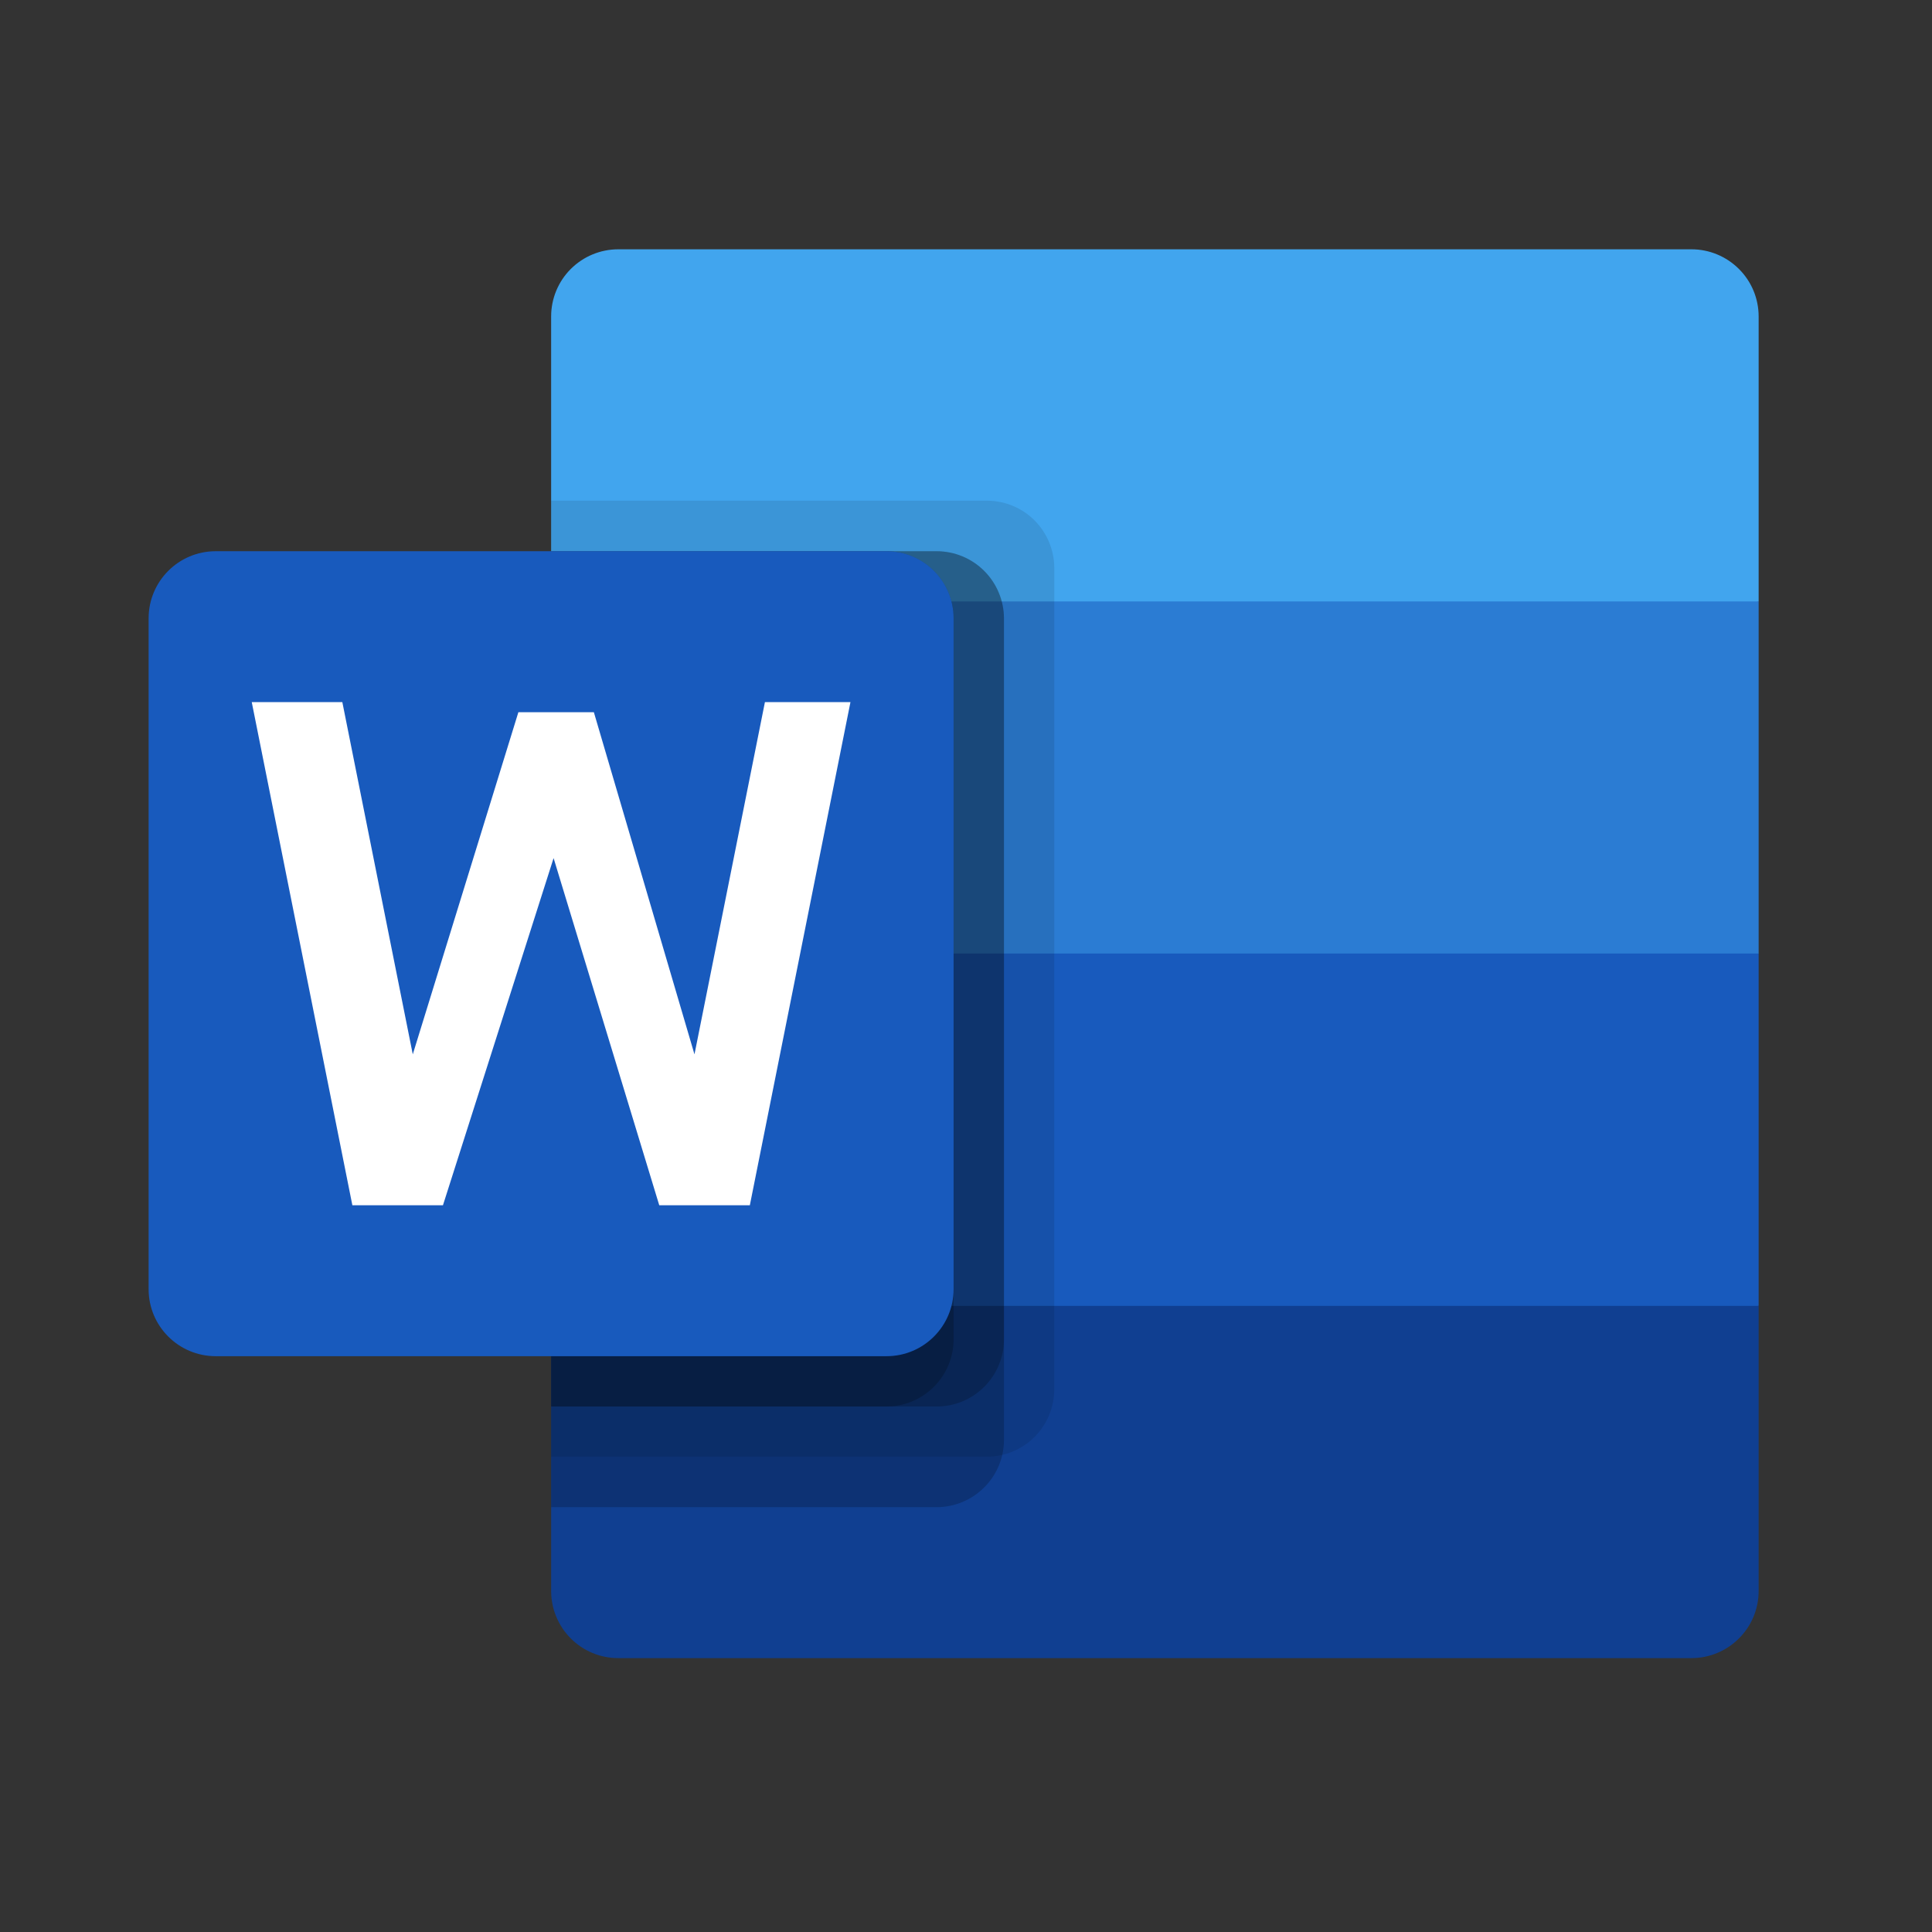
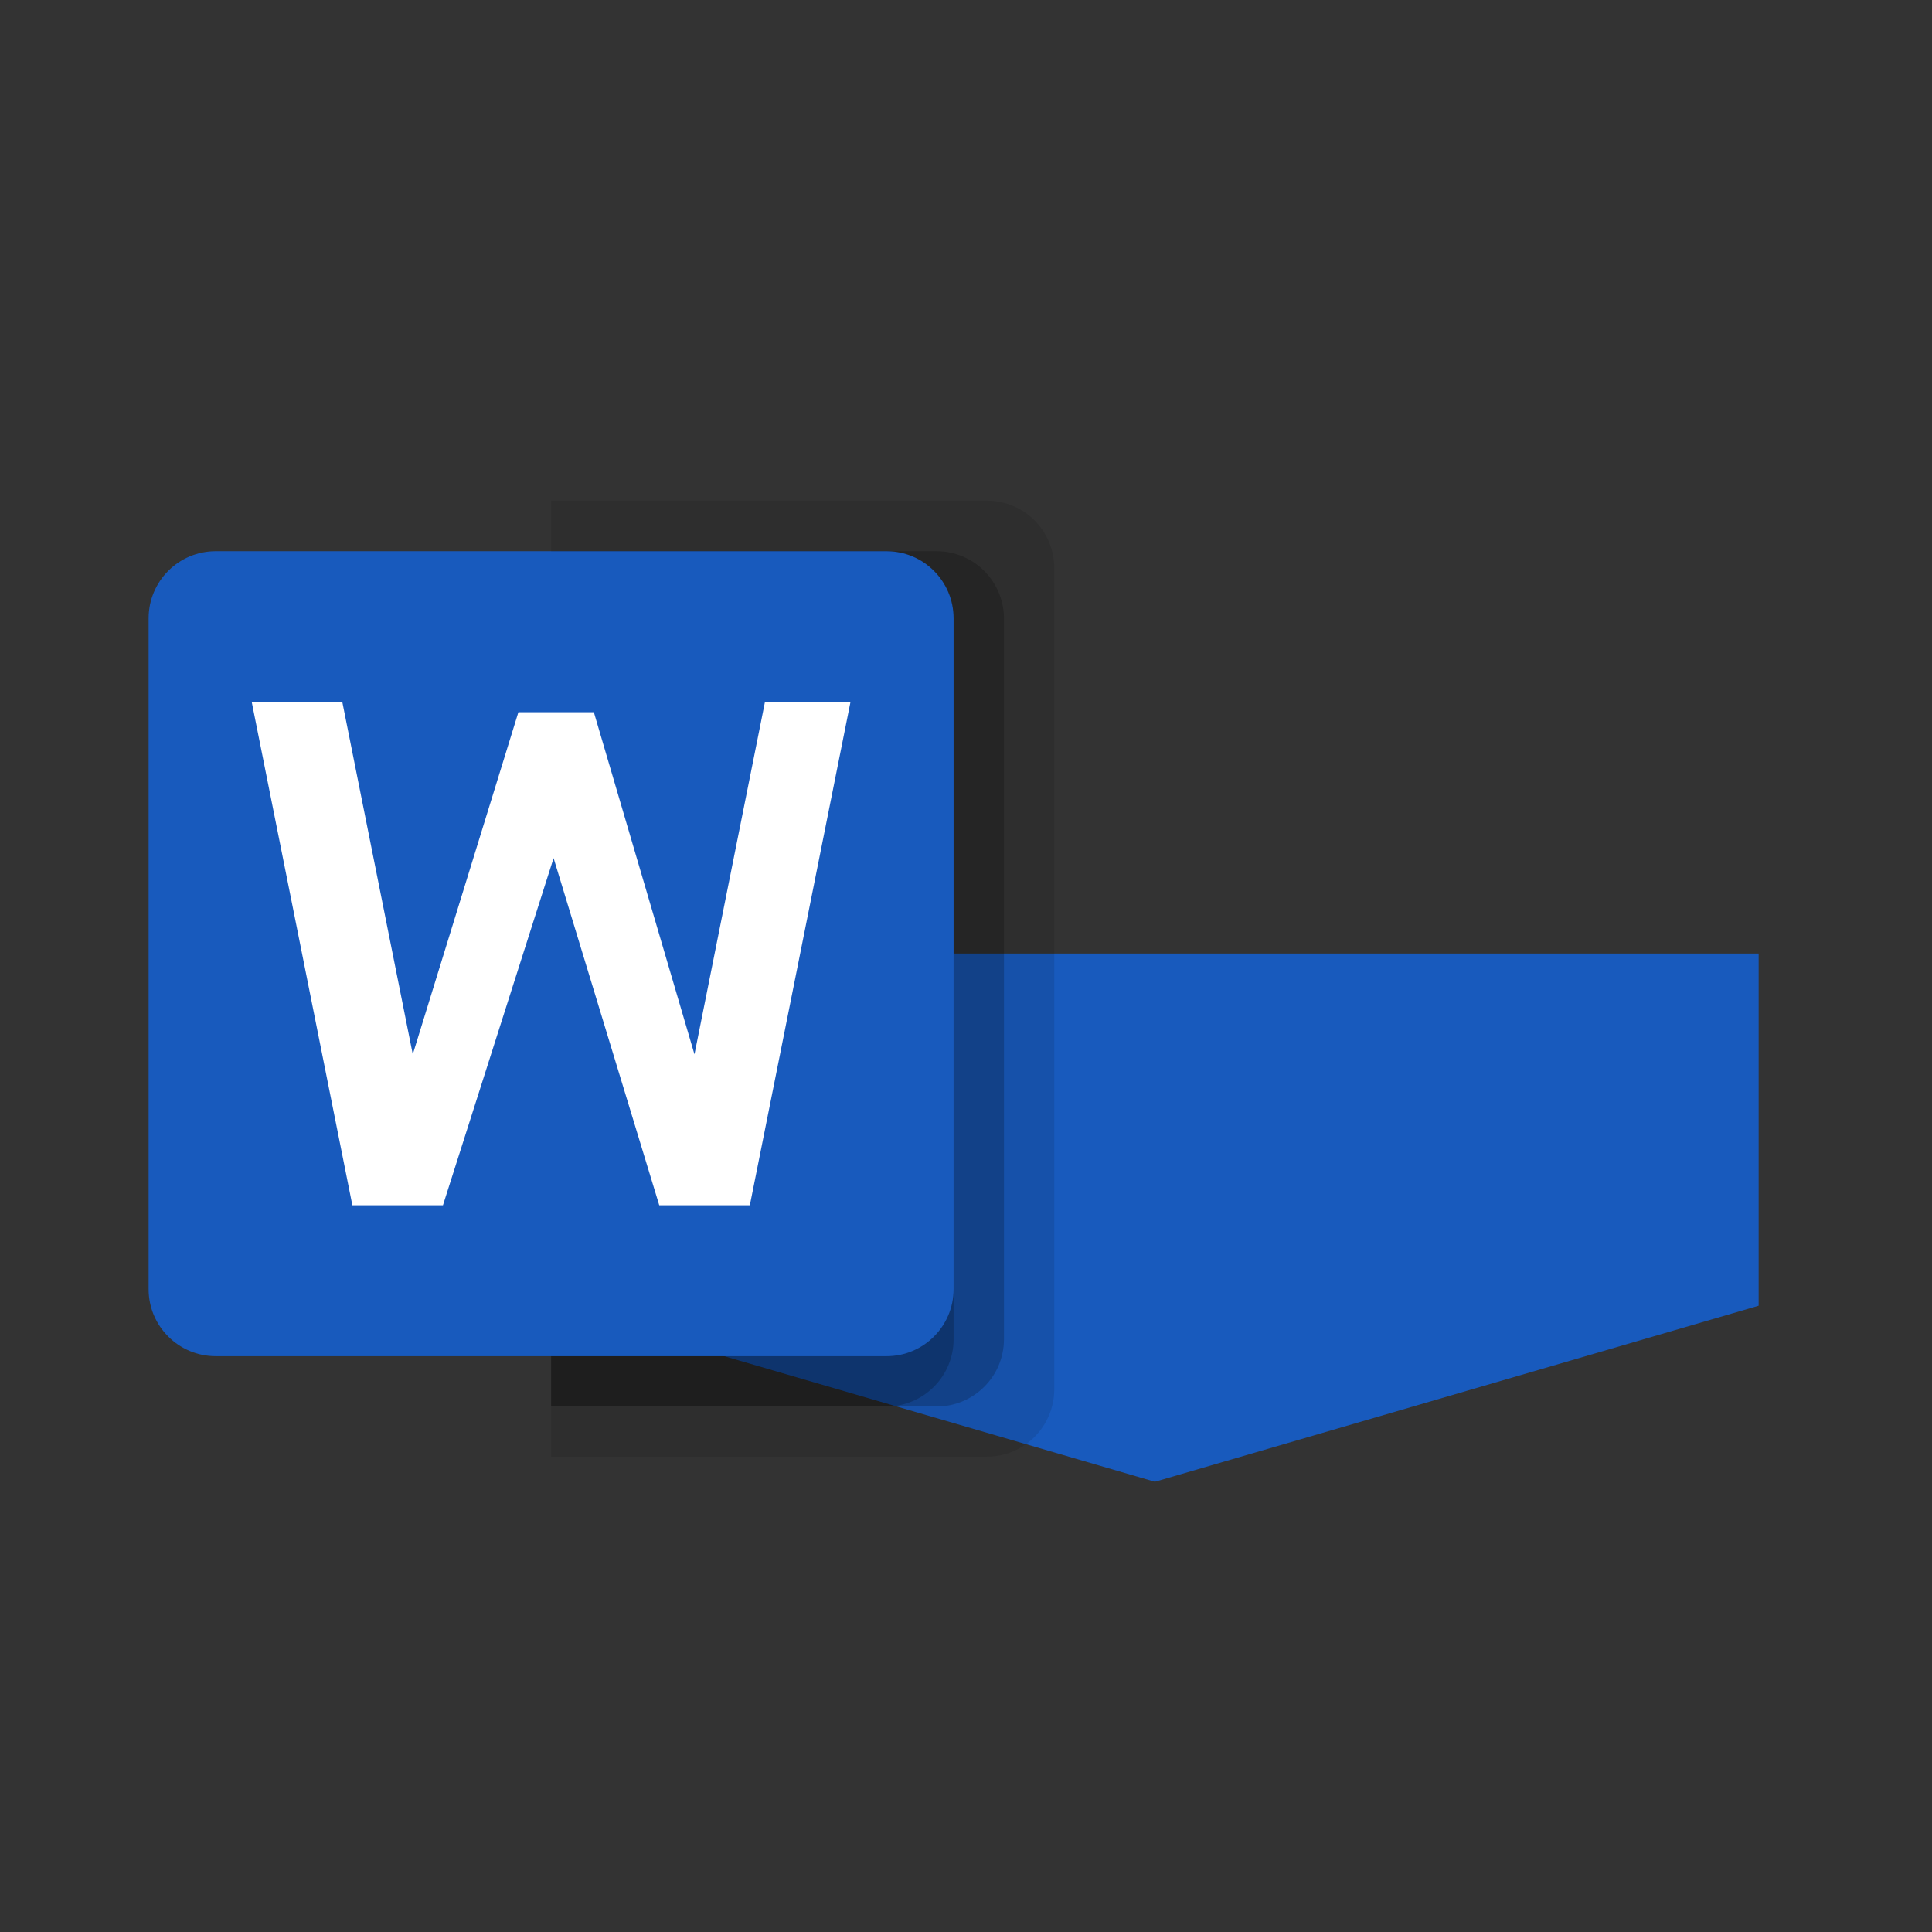
<svg xmlns="http://www.w3.org/2000/svg" width="26" height="26" viewBox="0 0 26 26" fill="none">
  <rect x="0" y="0" width="26" height="26" fill="#333333" stroke="none" />
  <g clip-path="url(#clip0_17048_35862)">
-     <path d="M22.764 3.355H8.32C8.08 3.355 7.85 3.451 7.681 3.62C7.512 3.789 7.417 4.019 7.417 4.258V8.095L15.542 10.465L23.667 8.095V4.258C23.667 4.019 23.572 3.789 23.402 3.62C23.233 3.451 23.003 3.355 22.764 3.355V3.355Z" fill="#41A5EE" />
-     <path d="M23.667 8.094H7.417V12.833L15.542 15.203L23.667 12.833V8.094Z" fill="#2B7CD3" />
    <path d="M23.667 12.832H7.417V17.572L15.542 19.941L23.667 17.572V12.832Z" fill="#185ABD" />
-     <path d="M23.667 17.574H7.417V21.411C7.417 21.65 7.512 21.88 7.681 22.049C7.85 22.219 8.08 22.314 8.319 22.314H22.764C23.003 22.314 23.233 22.219 23.402 22.049C23.572 21.88 23.667 21.651 23.667 21.411V17.574Z" fill="#103F91" />
    <path opacity="0.1" d="M13.285 6.738H7.417V19.603H13.285C13.524 19.602 13.753 19.507 13.922 19.338C14.091 19.169 14.187 18.939 14.188 18.7V7.641C14.187 7.402 14.091 7.173 13.922 7.003C13.753 6.834 13.524 6.739 13.285 6.738V6.738Z" fill="black" />
-     <path opacity="0.2" d="M12.608 7.418H7.417V20.283H12.608C12.847 20.282 13.076 20.186 13.245 20.017C13.415 19.848 13.51 19.619 13.511 19.38V8.321C13.51 8.082 13.414 7.852 13.245 7.683C13.076 7.514 12.847 7.419 12.608 7.418Z" fill="black" />
    <path opacity="0.2" d="M12.608 7.418H7.417V18.928H12.608C12.847 18.928 13.076 18.832 13.245 18.663C13.415 18.494 13.51 18.265 13.511 18.026V8.321C13.51 8.082 13.414 7.852 13.245 7.683C13.076 7.514 12.847 7.419 12.608 7.418Z" fill="black" />
    <path opacity="0.2" d="M11.931 7.418H7.417V18.928H11.931C12.17 18.928 12.399 18.832 12.568 18.663C12.737 18.494 12.833 18.265 12.833 18.026V8.321C12.833 8.082 12.737 7.852 12.568 7.683C12.399 7.514 12.17 7.419 11.931 7.418V7.418Z" fill="black" />
    <path d="M11.931 7.418H2.903C2.404 7.418 2 7.822 2 8.321V17.349C2 17.847 2.404 18.251 2.903 18.251H11.931C12.429 18.251 12.833 17.847 12.833 17.349V8.321C12.833 7.822 12.429 7.418 11.931 7.418Z" fill="#185ABD" />
    <path d="M10.091 16.22H8.872L7.45 11.548L5.961 16.22H4.742L3.388 9.449H4.607L5.555 14.189L6.976 9.585H7.992L9.346 14.189L10.294 9.449H11.445L10.091 16.22Z" fill="white" />
  </g>
  <defs>
    <clipPath id="clip0_17048_35862">
      <rect width="21.667" height="21.667" fill="white" transform="translate(2 2)" />
    </clipPath>
  </defs>
</svg>